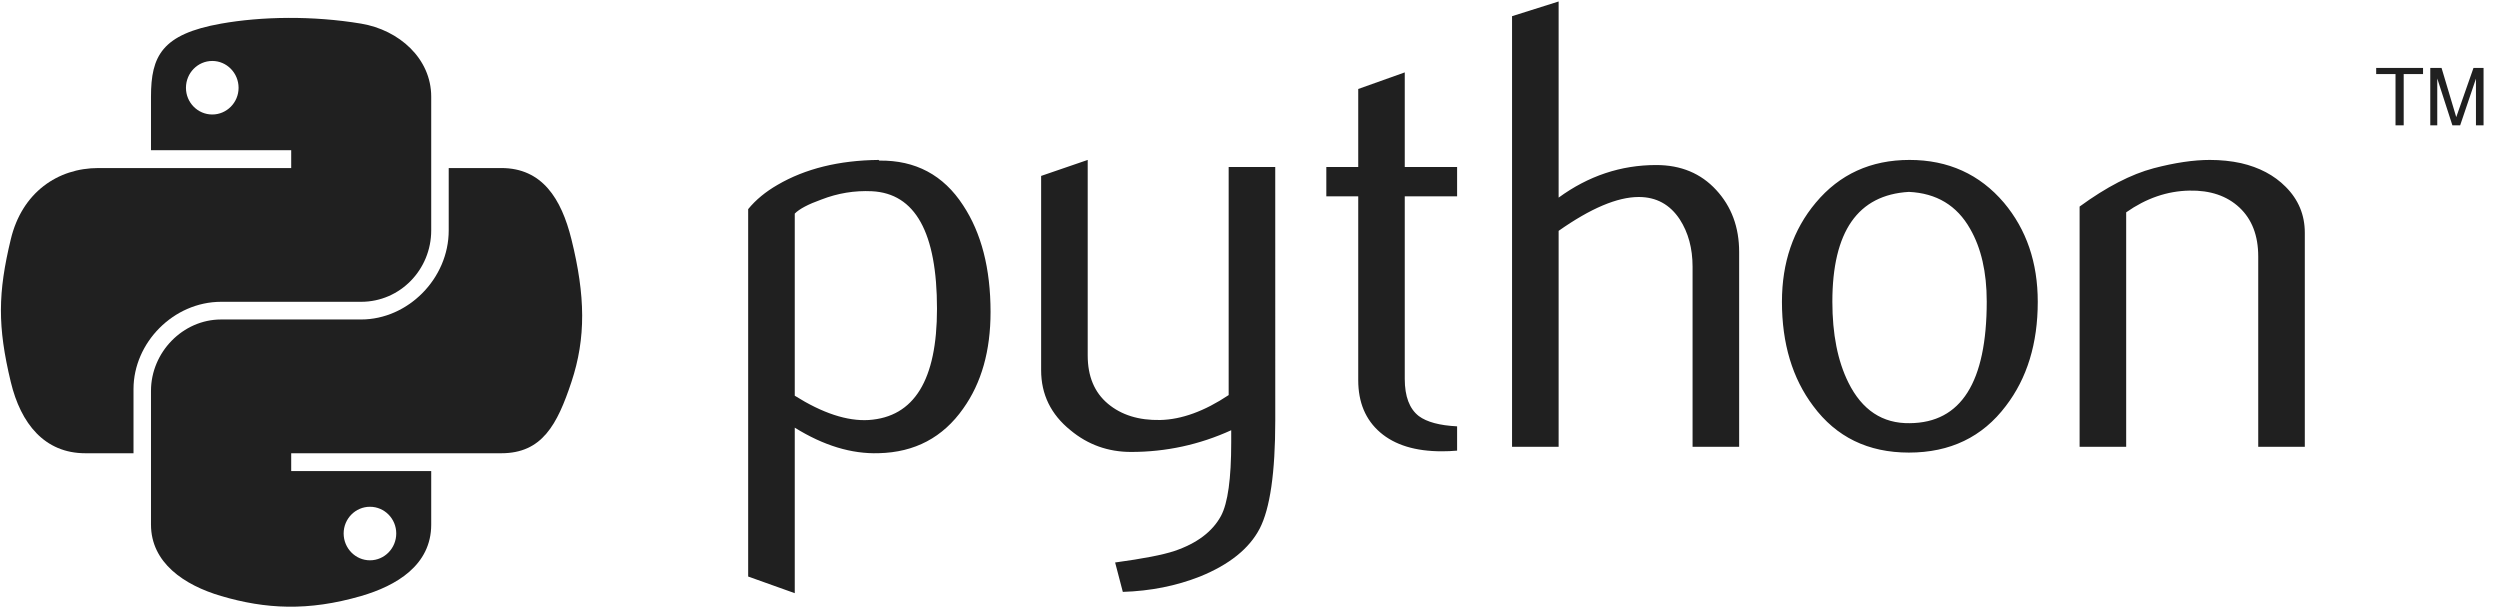
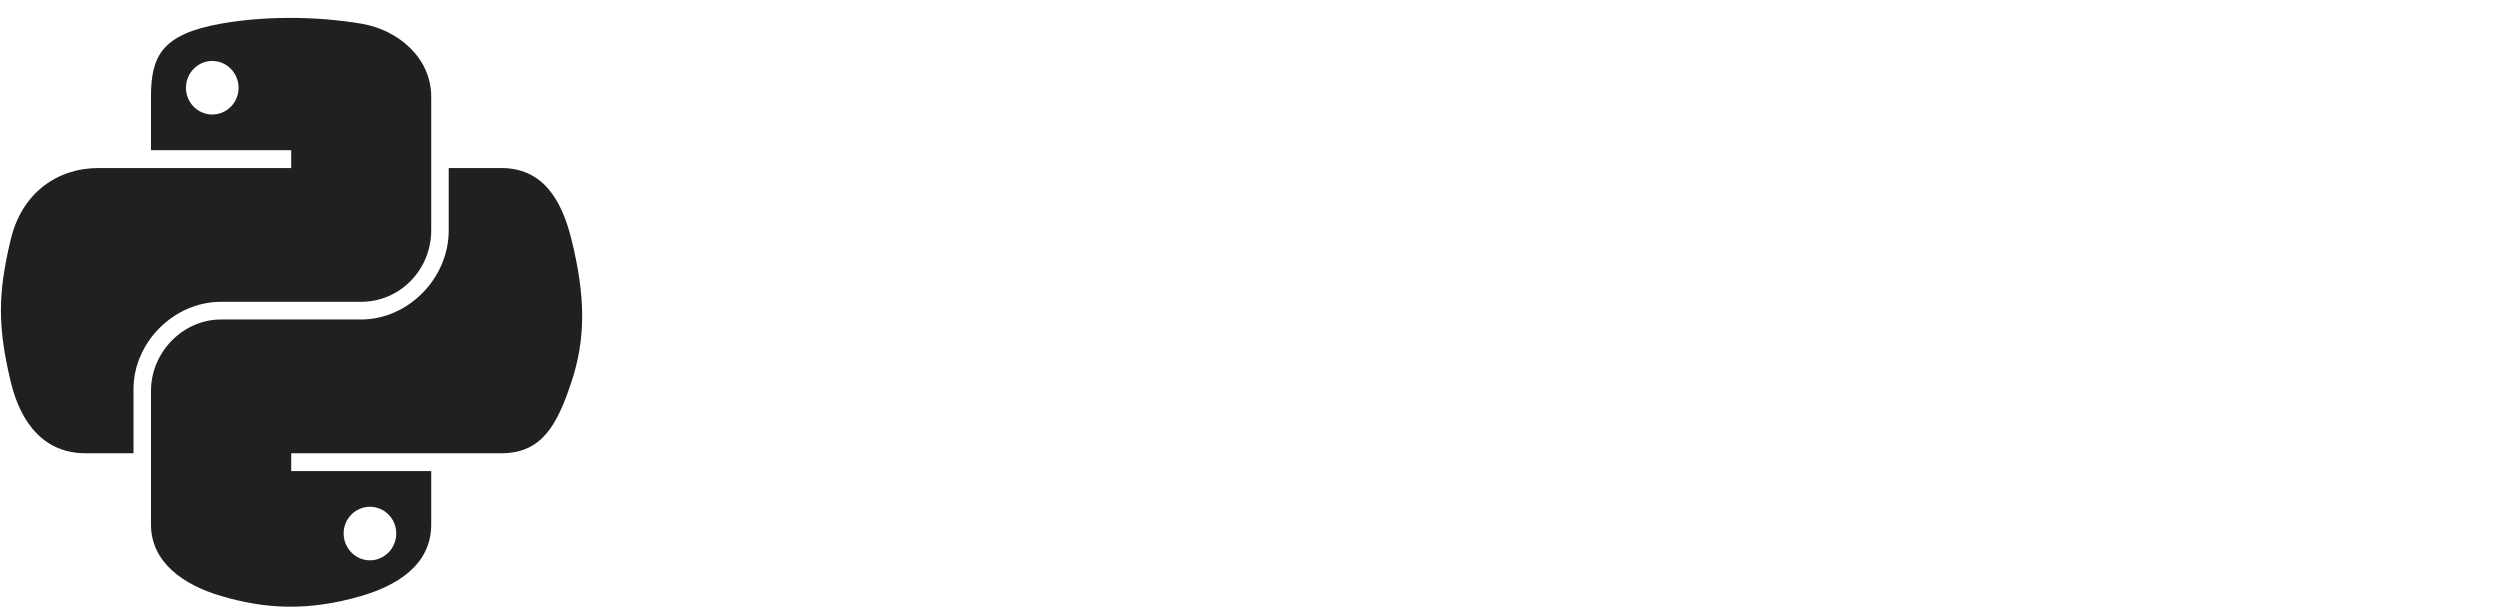
<svg xmlns="http://www.w3.org/2000/svg" width="144" height="35" viewBox="0 0 144 35" fill="none">
-   <path d="M53.971 17.789C53.971 13.395 52.721 11.139 50.219 11.015C49.224 10.968 48.253 11.127 47.307 11.495C46.553 11.765 46.045 12.033 45.778 12.304V22.793C47.378 23.799 48.798 24.267 50.038 24.193C52.659 24.019 53.971 21.886 53.971 17.789ZM57.056 17.971C57.056 20.204 56.534 22.057 55.483 23.53C54.312 25.198 52.688 26.057 50.613 26.104C49.048 26.154 47.436 25.663 45.778 24.633V34.167L43.094 33.208V12.047C43.535 11.506 44.102 11.042 44.788 10.647C46.385 9.715 48.326 9.236 50.61 9.212L50.648 9.25C52.735 9.224 54.343 10.083 55.474 11.824C56.528 13.421 57.056 15.468 57.056 17.971ZM73.455 24.228C73.455 27.222 73.155 29.296 72.557 30.449C71.955 31.602 70.81 32.522 69.119 33.208C67.748 33.749 66.265 34.043 64.674 34.093L64.231 32.399C65.849 32.179 66.988 31.958 67.648 31.737C68.948 31.296 69.841 30.62 70.331 29.714C70.725 28.976 70.918 27.567 70.918 25.481V24.781C69.084 25.617 67.161 26.032 65.15 26.032C63.829 26.032 62.663 25.617 61.659 24.781C60.532 23.872 59.969 22.72 59.969 21.322V10.133L62.652 9.212V20.474C62.652 21.677 63.039 22.604 63.814 23.254C64.589 23.904 65.593 24.216 66.823 24.192C68.053 24.166 69.371 23.689 70.771 22.757V9.618H73.454L73.455 24.228ZM83.929 25.957C83.635 25.982 83.34 25.995 83.045 25.995C81.528 25.995 80.344 25.634 79.499 24.907C78.656 24.181 78.234 23.178 78.234 21.898V11.309H76.396V9.618H78.234V5.126L80.914 4.17V9.618H83.929V11.309H80.914V21.825C80.914 22.834 81.184 23.548 81.724 23.966C82.188 24.31 82.925 24.507 83.929 24.557V25.957H83.929ZM100.175 25.737H97.492V15.359C97.492 14.303 97.245 13.395 96.755 12.636C96.188 11.777 95.402 11.347 94.392 11.347C93.162 11.347 91.624 11.997 89.777 13.297V25.737H87.094V0.932L89.777 0.085V11.383C91.491 10.132 93.364 9.506 95.399 9.506C96.82 9.506 97.97 9.985 98.851 10.941C99.735 11.897 100.175 13.089 100.175 14.512L100.175 25.737ZM114.436 17.366C114.436 15.677 114.116 14.283 113.479 13.18C112.721 11.836 111.544 11.127 109.953 11.053C107.012 11.224 105.544 13.336 105.544 17.383C105.544 19.239 105.849 20.79 106.466 22.034C107.252 23.619 108.433 24.402 110.006 24.375C112.959 24.351 114.436 22.016 114.436 17.366ZM117.375 17.383C117.375 19.786 116.761 21.787 115.537 23.384C114.189 25.172 112.328 26.069 109.953 26.069C107.599 26.069 105.764 25.172 104.44 23.384C103.239 21.787 102.64 19.786 102.64 17.383C102.64 15.124 103.289 13.224 104.587 11.677C105.958 10.036 107.76 9.212 109.988 9.212C112.216 9.212 114.031 10.036 115.428 11.677C116.726 13.224 117.375 15.124 117.375 17.383ZM132.757 25.737H130.074V14.771C130.074 13.568 129.713 12.63 128.991 11.953C128.269 11.28 127.305 10.953 126.105 10.979C124.831 11.003 123.618 11.421 122.468 12.23V25.737H119.785V11.898C121.329 10.771 122.75 10.036 124.047 9.692C125.271 9.371 126.352 9.212 127.282 9.212C127.919 9.212 128.518 9.274 129.082 9.397C130.136 9.641 130.993 10.094 131.653 10.759C132.39 11.495 132.757 12.377 132.757 13.409V25.737Z" fill="#202020" />
  <path d="M16.594 1.031C15.213 1.037 13.895 1.155 12.735 1.361C9.318 1.966 8.697 3.232 8.697 5.567V8.651H16.773V9.679H5.667C3.32 9.679 1.265 11.092 0.622 13.781C-0.12 16.863 -0.152 18.786 0.622 22.004C1.196 24.4 2.567 26.107 4.914 26.107H7.69V22.41C7.69 19.739 9.996 17.384 12.735 17.384H20.801C23.046 17.384 24.838 15.531 24.838 13.272V5.567C24.838 3.374 22.992 1.727 20.801 1.361C19.413 1.13 17.974 1.024 16.594 1.031ZM12.227 3.511C13.061 3.511 13.742 4.205 13.742 5.058C13.742 5.907 13.061 6.595 12.227 6.595C11.39 6.595 10.711 5.908 10.711 5.058C10.711 4.205 11.39 3.511 12.227 3.511Z" fill="#202020" />
  <path d="M25.846 9.679V13.272C25.846 16.057 23.488 18.402 20.801 18.402H12.735C10.525 18.402 8.697 20.296 8.697 22.513V30.218C8.697 32.411 10.6 33.701 12.735 34.33C15.291 35.083 17.742 35.219 20.801 34.33C22.834 33.74 24.838 32.553 24.838 30.218V27.134H16.773V26.107H28.876C31.223 26.107 32.097 24.466 32.914 22.004C33.757 19.47 33.721 17.032 32.914 13.781C32.334 11.44 31.226 9.679 28.876 9.679H25.846ZM21.309 29.19C22.146 29.19 22.824 29.877 22.824 30.727C22.824 31.58 22.146 32.274 21.309 32.274C20.475 32.274 19.794 31.58 19.794 30.727C19.794 29.877 20.475 29.19 21.309 29.19Z" fill="#202020" />
-   <path d="M137.982 7.221H138.453V4.265H139.567V3.912H136.868V4.265H137.982L137.982 7.221ZM139.984 7.221H140.386V4.521L141.258 7.22H141.705L142.615 4.53V7.221H143.053V3.912H142.473L141.48 6.747L140.633 3.912H139.984V7.221Z" fill="#202020" />
</svg>